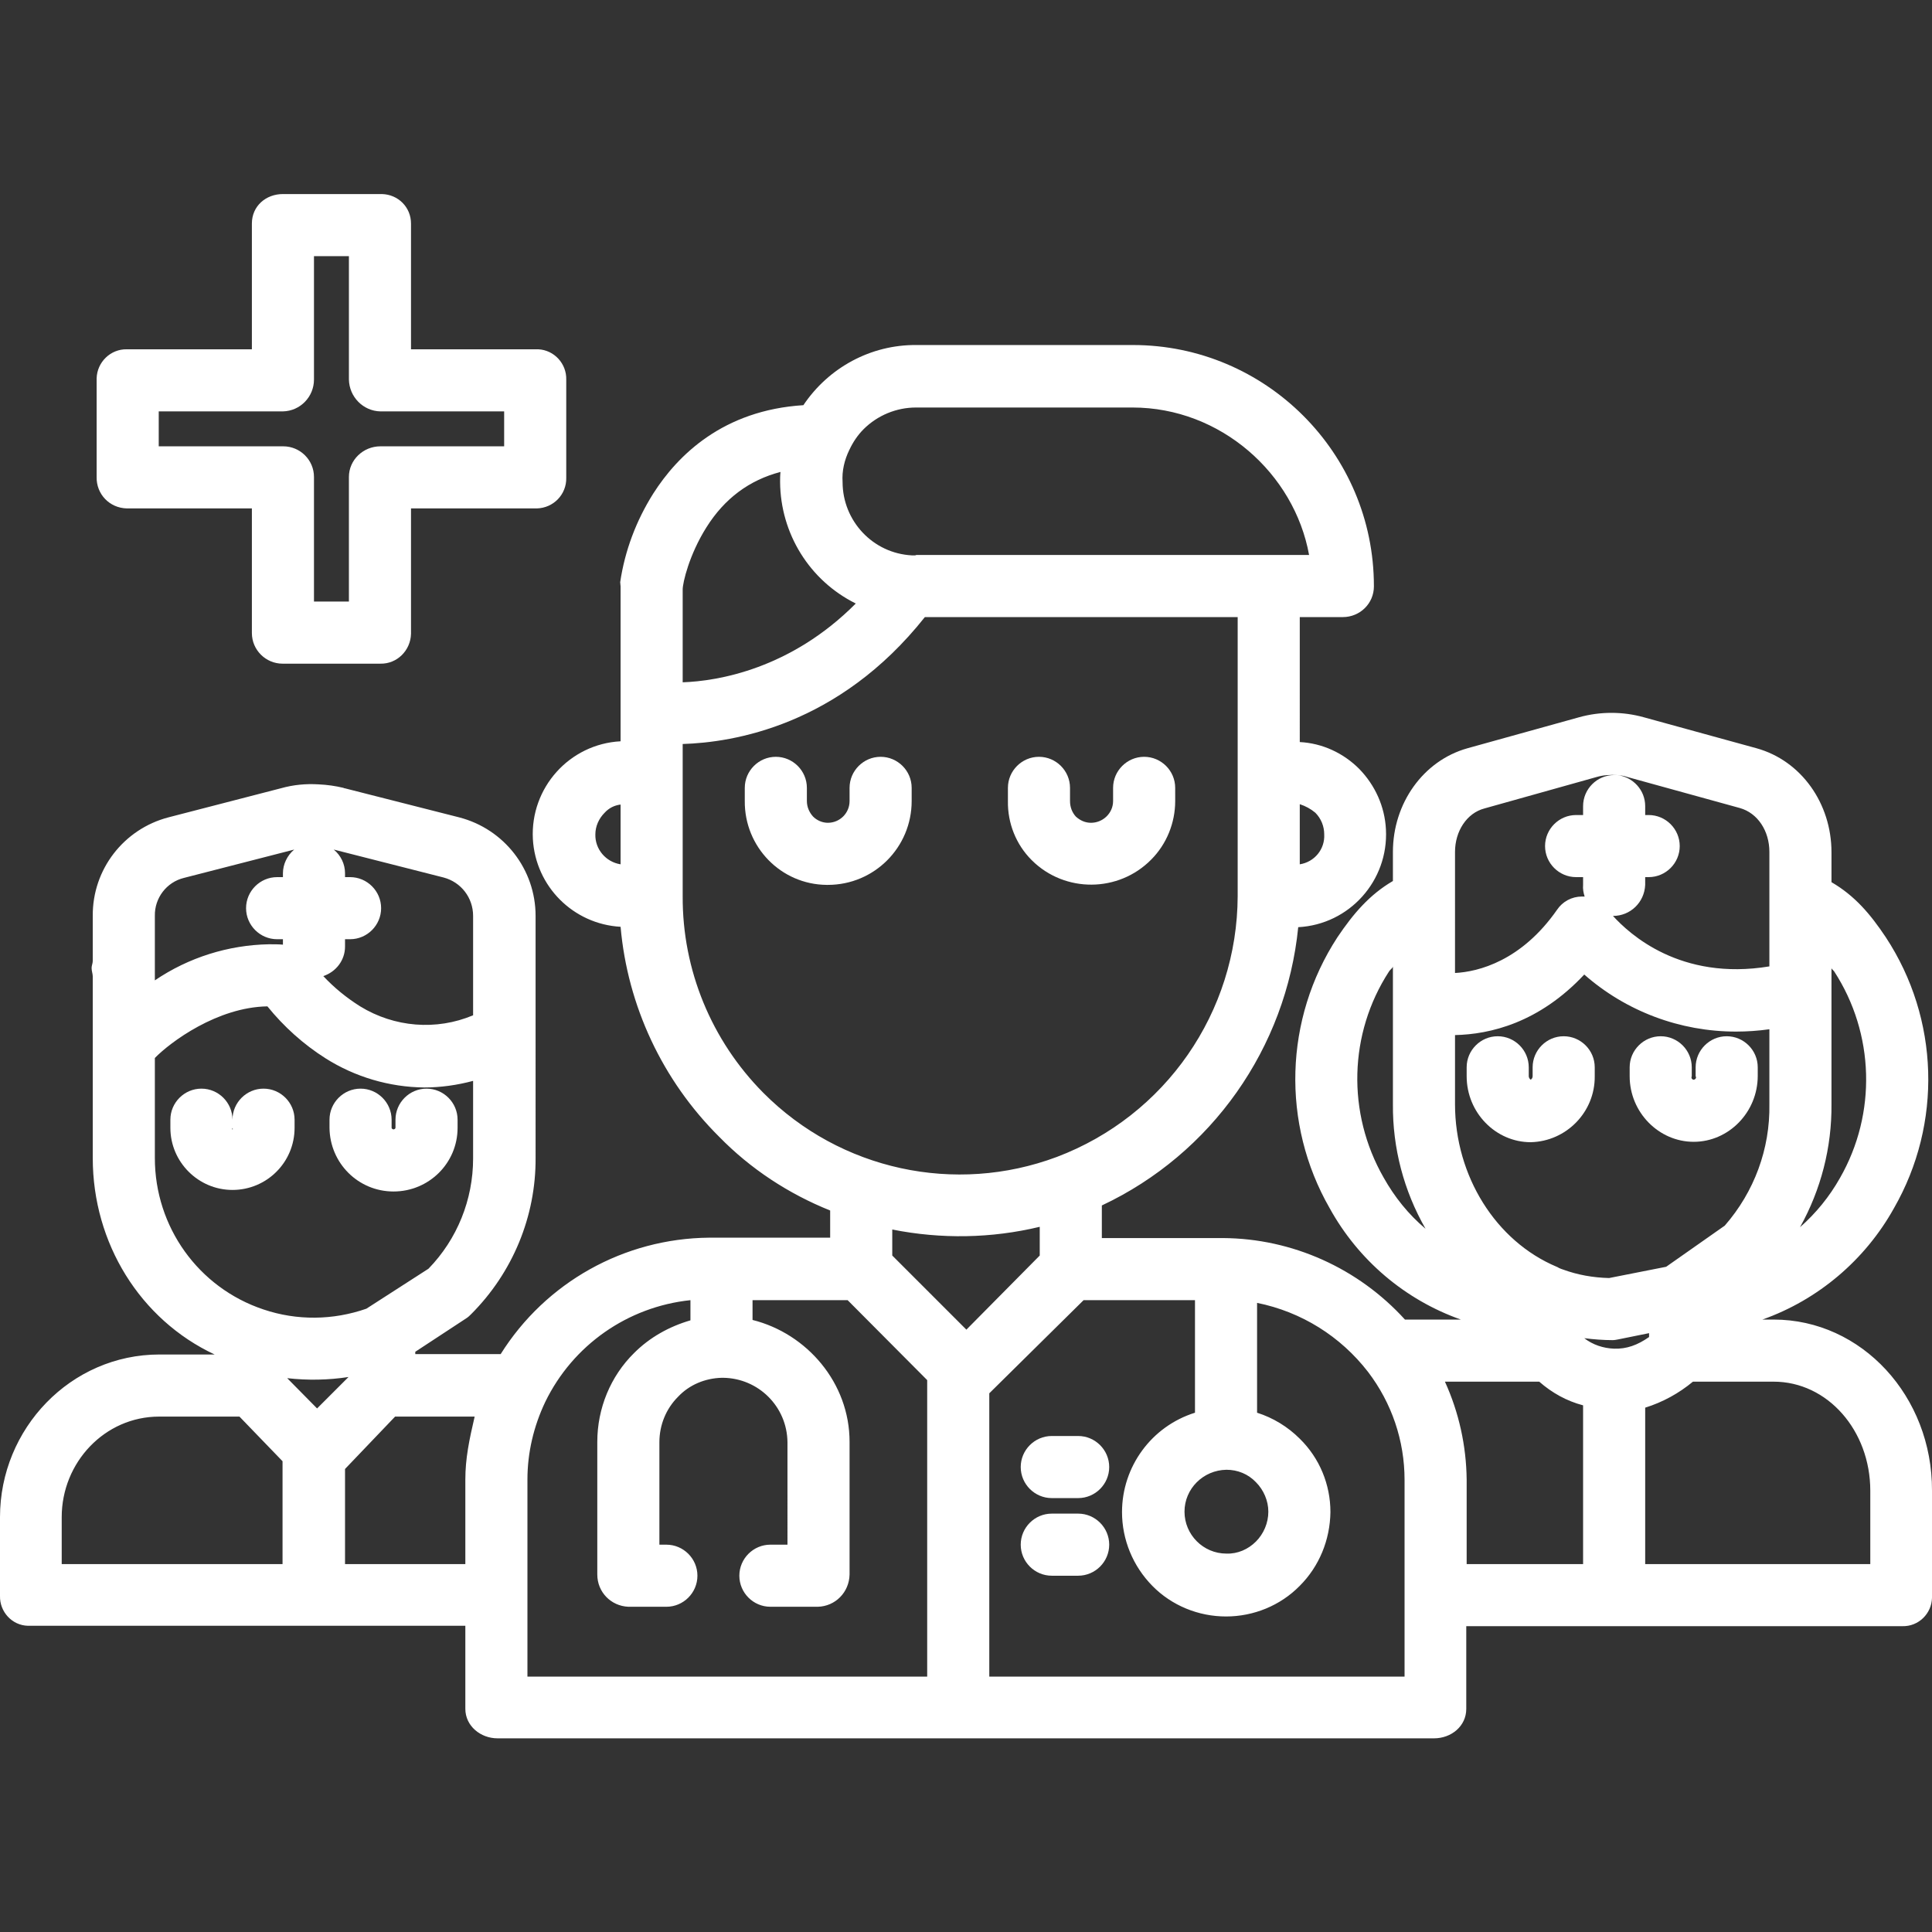
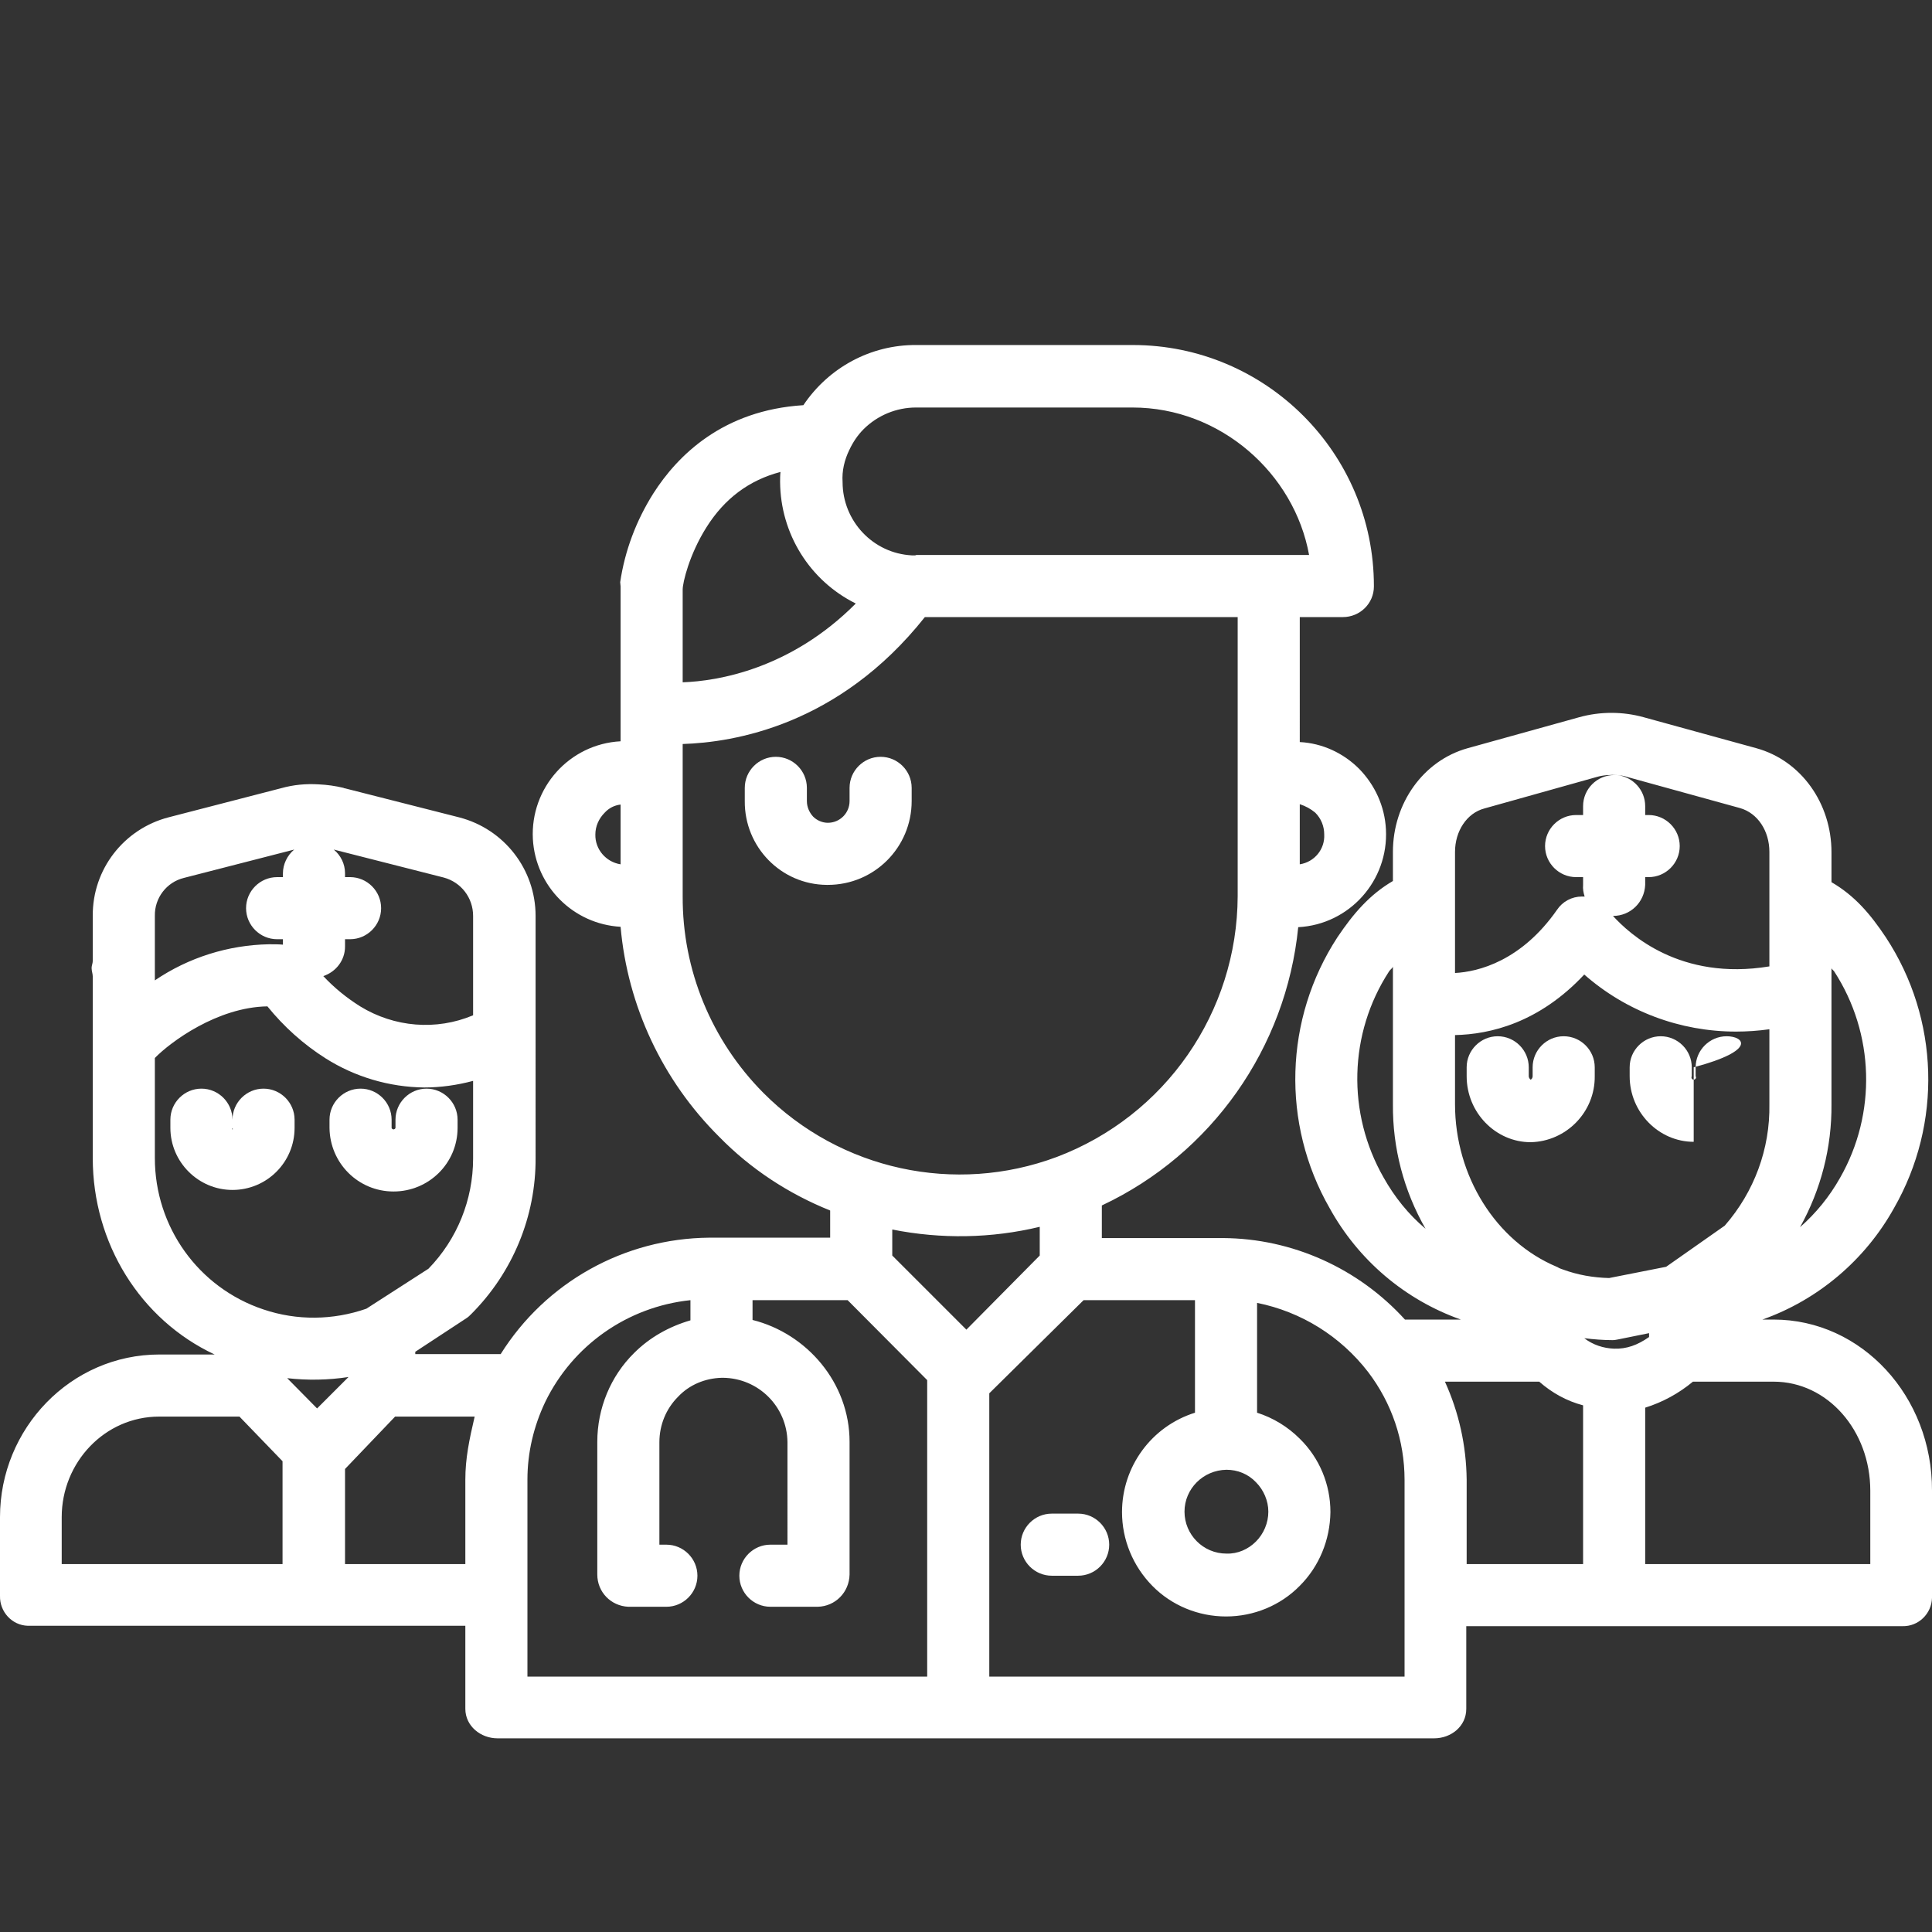
<svg xmlns="http://www.w3.org/2000/svg" version="1.1" id="Capa_1" x="0px" y="0px" viewBox="0 0 497.8 497.8" style="enable-background:new 0 0 497.8 497.8;" xml:space="preserve">
  <rect x="0" y="0" width="497.8" height="497.8" fill="#333333" stroke="none" />
  <style type="text/css">
	.st0{fill:#FFFFFF;}
</style>
  <g>
    <g>
      <path class="st0" d="M457,340h-2.9c14.4-5.1,26.5-15.4,33.9-28.7c12.5-21.8,11.7-48.8-2.1-69.8c-4-6-8-10.7-14-14.2v-7.7    c0-12.6-7.8-23.6-19.3-26.8l-29.1-8c-5.4-1.5-11.2-1.5-16.6,0l-28.8,8c-11.4,3.2-19.2,14.2-19.2,26.7v7.5    c-6,3.5-10.2,8.4-14.3,14.5c-13.7,21-14.5,48-2,69.8c7.4,13.4,19.4,23.6,33.8,28.7H362c-12-13.2-29-20.9-46.9-21h-31.2v-8.4    c28.3-13.3,47.5-40.6,50.6-71.7c13.2-0.7,23.3-12,22.6-25.2c-0.3-5.9-2.8-11.4-6.9-15.6c-4.1-4.1-9.5-6.6-15.3-6.9V159H346    c4.4,0,8-3.5,8-7.9c0,0,0,0,0-0.1c0-34.3-27.9-62.1-62.1-62.1h-55.8c-11.7-0.1-22.6,5.8-29.1,15.5c-20.7,1.3-32.4,12.9-38.7,22.8    c-4.4,7-7.3,14.7-8.5,22.8c0,0.4,0.1,0.7,0.1,1.1V191c-13.2,0.7-23.3,12-22.6,25.2c0.7,12.2,10.4,21.9,22.6,22.6    c1.8,20.4,10.8,39.6,25.4,54.1c8.1,8.3,17.9,14.7,28.6,19v7h-31.2c-21.9,0.2-42.1,11.5-53.7,30h-22v-0.6l13.1-8.6    c0.5-0.3,0.9-0.7,1.3-1.1c10.7-10.7,16.7-25.2,16.6-40.3V236c0-12-8.1-22.4-19.7-25.4l-29.5-7.5c-0.1,0-0.2,0-0.3-0.1    c-2.1-0.5-4.2-0.8-6.4-0.9c-3.3-0.2-6.5,0.1-9.7,1l-29,7.5c-11.5,3-19.6,13.4-19.5,25.4v11.6c0,0.6-0.3,1.2-0.3,1.8    c0,0.8,0.3,1.5,0.3,2.2v46.8c0,21.9,12.2,41.6,31.4,50.6H41.1C18.2,349,0,368.1,0,390.9v20.3c-0.1,4.1,3.1,7.6,7.2,7.7    c0.1,0,0.3,0,0.4,0h112.3v21.4c0,4.4,3.9,7.6,8.3,7.6h241.3c4.4,0,8.3-3.1,8.3-7.6V419h112.4c4.1,0.1,7.5-3.2,7.6-7.3    c0-0.1,0-0.3,0-0.4v-27.2C497.9,359.8,479.7,340,457,340z M471.9,284.5v-35.1c0,0.3,0.5,0.6,0.7,0.9c10.4,16,11,36.6,1.5,53.2    c-2.7,4.8-6.2,9.1-10.3,12.7C469.2,306.5,472,295.6,471.9,284.5z M159.9,222.7c-3.8-0.6-6.6-3.9-6.5-7.7c0-2.1,0.9-4.1,2.4-5.6    c1.1-1.2,2.5-1.9,4.1-2.1V222.7z M90.2,226h-1.3v-1c0-2.4-1.1-4.6-2.9-6.1l28.3,7.2c4.5,1.2,7.6,5.2,7.6,9.9v25.6    c-9.5,4-20.3,3.1-29.1-2.3c-3.5-2.2-6.7-4.8-9.5-7.8c3.3-1.1,5.6-4.1,5.6-7.6V242h1.3c4.4,0,8-3.6,8-8    C98.2,229.6,94.6,226,90.2,226z M39.9,249.4V236c-0.1-4.6,3-8.7,7.5-9.8l28.4-7.3c-1.8,1.5-2.9,3.8-2.9,6.1v1h-1.5    c-4.4,0-8,3.6-8,8s3.6,8,8,8h1.5v1.4c-1-0.1-2.3-0.1-3.6-0.1c-10.5,0.2-20.7,3.4-29.4,9.3V249.4z M39.9,298.4v-25.8    c4-4.1,16.1-13.1,29-13.3c4.2,5.2,9.3,9.8,15,13.4c7.6,4.8,16.4,7.4,25.4,7.5c4.2,0,8.5-0.6,12.6-1.7v20    c0,10.6-4.1,20.8-11.5,28.4l-16,10.3c-8.6,3-17.9,3.1-26.5,0.2C51.1,331.8,39.9,316.1,39.9,298.4z M72.8,403H15.9v-12.1    C15.9,376.8,27,365,41,365h20.7l11.1,11.5V403z M74,355.1c5.3,0.6,10.6,0.5,15.8-0.3l-8.1,8.1L74,355.1z M119.9,381.2V403h-31    v-24.5l12.9-13.5h20.5C120.9,371,119.9,375.8,119.9,381.2z M316,378.7c2.9,0,5.6,1.1,7.6,3.2c2,2,3.2,4.8,3.2,7.6    c0,2.9-1.2,5.7-3.2,7.7s-4.7,3.2-7.6,3.1c-6,0-10.8-4.9-10.8-10.8C305.2,383.6,310,378.8,316,378.7z M338.9,209.4    c1.5,1.5,2.3,3.5,2.3,5.6c0.2,3.8-2.5,7.1-6.3,7.7v-15.5C336.4,207.7,337.7,208.4,338.9,209.4z M218.8,116c0-0.1,0.1-0.1,0.1-0.2    c0.9-1.9,2.1-3.7,3.6-5.2c3.6-3.6,8.5-5.6,13.5-5.6h55.8c22.7,0,41.7,17,45.5,38H236.1c-0.1,0-0.2,0.1-0.3,0.1c-0.3,0-0.6,0-0.8,0    c-10.1-0.5-17.9-8.9-17.9-18.9C216.9,121.3,217.6,118.5,218.8,116z M182,135.9c4.7-7.5,11.1-12.2,19.1-14.3    c-0.1,0.9-0.1,1.7-0.1,2.6c0.1,13.3,7.6,25.4,19.5,31.3c-16.8,16.9-35.6,20-44.6,20.3v-23.9l0,0    C175.9,150.1,177.6,142.9,182,135.9z M196.7,281.6c-13.4-13.5-20.9-31.7-20.8-50.7v-39.2c13-0.4,40.2-4.7,62.4-32.7h80.6v71.9    c-0.1,29.9-18.6,56.6-46.6,67.2C246.1,307.9,216.5,301.5,196.7,281.6z M238.9,432L238.9,432h-103v-50.8c0-6.9,1.6-13.7,4.6-20    c7.1-14.6,21.2-24.5,37.4-26.2v5.2c-5.5,1.6-10.5,4.4-14.5,8.4c-6.1,6-9.5,14.3-9.5,22.9v34.2c0,4.5,3.5,8.1,8,8.3h9.8    c4.4,0,8-3.6,8-8s-3.6-8-8-8h-1.8v-26.4c0-4.4,1.7-8.6,4.8-11.7c2.9-3.1,7-4.8,11.3-4.9h0.3c9.1,0.1,16.5,7.4,16.6,16.6V398h-4.4    c-4.4,0-8,3.6-8,8s3.6,8,8,8h12.2c4.5-0.1,8.1-3.7,8.2-8.3v-34.2c0-15.2-11-27.9-25-31.4V335h24.5l20.5,20.6L238.9,432L238.9,432z     M229.9,323.5v-6.7c12.6,2.5,25.5,2.3,38-0.7v7.4L249,342.6L229.9,323.5z M361.9,432h-107v-73l24.3-24h28.7v29    c-11.2,3.5-18.8,13.9-18.8,25.6c0,7.1,2.8,13.9,7.8,19s11.9,7.9,19,7.9s14-2.8,19-7.9c5-5,7.8-11.8,7.9-19    c0-7.1-2.8-13.9-7.9-18.9c-3.1-3.1-6.9-5.4-11-6.7v-28.3c11.4,2.3,21.5,8.6,28.6,17.8c6.1,8,9.4,17.7,9.4,27.8V432z M374.9,231.7    v-12.2c0-5.3,3-10,7.6-11.2l28.9-8.1c1.7-0.5,3.5-0.6,5.3-0.5c0.9,0.1,1.8,0.2,2.6,0.5l29,8c4.6,1.3,7.6,5.9,7.6,11.3V249    c-23,3.8-36.1-8.4-40.3-13c4.5,0,8.1-3.5,8.3-8v-2h0.9c4.4,0,8-3.6,8-8s-3.6-8-8-8h-0.9v-2.3c0-4.1-3.1-7.5-7.2-8    c-0.3,0-0.5,0-0.8,0c-4.4,0-8,3.6-8,8v2.3h-1.8c-4.4,0-8,3.6-8,8s3.6,8,8,8h1.8v2c-0.1,1,0.1,2.1,0.4,3c-0.1,0-0.5,0-0.6,0h-0.1    c-2.6,0-5,1.3-6.4,3.4c-9.2,13.2-20.3,16-26.3,16.3V231.7z M356.5,303.4c-9.5-16.6-9-37.1,1.4-53.1c0.3-0.5,1-0.9,1-1.3v35.5    c-0.1,11.3,2.8,22.3,8.4,32.1C362.9,312.9,359.3,308.4,356.5,303.4z M374.9,284.5v-17.8c9-0.2,21.6-3.1,33.3-15.6    c10.8,9.5,24.7,14.7,39.1,14.7c2.9,0,5.7-0.2,8.6-0.6v19.3c0.2,11.5-3.9,22.6-11.5,31.3l-15.1,10.6l-14.7,2.9    c-4.1-0.1-8.1-0.8-11.9-2.2c-0.3-0.1-0.6-0.2-0.8-0.3c-0.3-0.1-0.5-0.3-0.8-0.4C385.4,319.8,374.9,303,374.9,284.5z M377.9,403    v-21.8c-0.1-8.7-2-17.3-5.6-25.2h24.3c3.3,2.9,7.1,5,11.3,6.1V403H377.9z M408.2,344.8c2.4,0.3,4.9,0.5,7.3,0.5    c0.5,0,1-0.1,1.5-0.2l7.9-1.6v1c-3,2.1-5.8,3.1-9,3C413.1,347.4,410.4,346.5,408.2,344.8z M423.9,403v-40.3    c4.5-1.4,8.7-3.7,12.3-6.7H457c13.9,0,24.9,12.6,24.9,28.1V403H423.9z" />
    </g>
  </g>
  <g>
    <g>
      <path class="st0" d="M402.9,267c-4.4,0-8,3.6-8,8v2.3c0,0.4-0.2,0.7-0.5,0.9c-0.3-0.2-0.5-0.6-0.5-0.9V275c0-4.4-3.6-8-8-8    s-8,3.6-8,8v2.3c0,9.4,7.5,17,16.5,17c9.2-0.2,16.6-7.8,16.5-17V275C410.9,270.6,407.3,267,402.9,267z" />
    </g>
  </g>
  <g>
    <g>
-       <path class="st0" d="M444.9,267c-4.4,0-8,3.6-8,8v2.3c0.2,0.3,0.1,0.6-0.2,0.8s-0.6,0.1-0.8-0.2c-0.1-0.2-0.1-0.4,0-0.6V275    c0-4.4-3.6-8-8-8s-8,3.6-8,8v2.3c0,9.3,7.5,16.9,16.5,16.9s16.5-7.6,16.5-17V275C452.9,270.6,449.3,267,444.9,267z" />
+       <path class="st0" d="M444.9,267c-4.4,0-8,3.6-8,8v2.3c0.2,0.3,0.1,0.6-0.2,0.8s-0.6,0.1-0.8-0.2c-0.1-0.2-0.1-0.4,0-0.6V275    c0-4.4-3.6-8-8-8s-8,3.6-8,8v2.3c0,9.3,7.5,16.9,16.5,16.9V275C452.9,270.6,449.3,267,444.9,267z" />
    </g>
  </g>
  <g>
    <g>
      <path class="st0" d="M67.9,280.5c-4.4,0-8,3.6-8,8c0-4.4-3.6-8-8-8s-8,3.6-8,8v2.1c0,8.8,7.2,16,16,16s16-7.1,16-16v-2.1    C75.9,284.1,72.3,280.5,67.9,280.5z M59.9,291c-0.2,0,0-0.2,0-0.4C59.9,290.8,60.1,291,59.9,291z" />
    </g>
  </g>
  <g>
    <g>
      <path class="st0" d="M109.9,280.5c-4.4,0-8,3.6-8,8v2.1c0,0.2-0.3,0.4-0.5,0.4s-0.5-0.2-0.5-0.4v-2.1c0-4.4-3.6-8-8-8s-8,3.6-8,8    v2.1c0.1,9.1,7.4,16.4,16.5,16.4s16.5-7.3,16.5-16.4v-2.1C117.9,284.1,114.3,280.5,109.9,280.5z" />
    </g>
  </g>
  <g>
    <g>
-       <path class="st0" d="M277.8,370H271c-4.4,0-8,3.6-8,8s3.6,8,8,8h6.8c4.4,0,8-3.6,8-8S282.2,370,277.8,370z" />
-     </g>
+       </g>
  </g>
  <g>
    <g>
      <path class="st0" d="M277.8,390H271c-4.4,0-8,3.6-8,8s3.6,8,8,8h6.8c4.4,0,8-3.6,8-8S282.2,390,277.8,390z" />
    </g>
  </g>
  <g>
    <g>
      <path class="st0" d="M226.9,195c-4.4,0-8,3.6-8,8v3.4c0,3.1-2.5,5.6-5.6,5.6c-1.4,0-2.8-0.6-3.8-1.6c-1-1.1-1.6-2.5-1.6-4V203    c0-4.4-3.6-8-8-8s-8,3.6-8,8v3.4c-0.1,11.8,9.3,21.5,21.1,21.6c0.1,0,0.2,0,0.3,0c12,0,21.6-9.7,21.6-21.6V203    C234.9,198.6,231.3,195,226.9,195z" />
    </g>
  </g>
  <g>
    <g>
-       <path class="st0" d="M294.8,195c-4.4,0-8,3.6-8,8v3.4c0,3.1-2.6,5.6-5.7,5.6c-1.5,0-2.8-0.6-3.9-1.6c-1-1.1-1.5-2.5-1.5-4V203    c0-4.4-3.6-8-8-8s-8,3.6-8,8v3.4c-0.1,5.7,2.1,11.2,6.1,15.2c0.2,0.1,0.1,0.1,0.1,0.1c8.5,8.4,22.3,8.3,30.7-0.2    c4-4,6.2-9.5,6.2-15.1V203C302.8,198.6,299.2,195,294.8,195z" />
-     </g>
+       </g>
  </g>
  <g>
    <g>
-       <path class="st0" d="M138.7,90c-0.1,0-0.3,0-0.4,0h-32.4V57.6c0-4.2-3.3-7.5-7.5-7.6c-0.1,0-0.3,0-0.4,0H72.9c-4.4,0-8,3.1-8,7.6    V90H32.7c-4.2-0.1-7.7,3.3-7.8,7.5c0,0.1,0,0.2,0,0.3v25.1c-0.1,4.4,3.3,8,7.8,8.1h32.2v32.1c0,4.4,3.6,7.9,7.9,7.9h0.1H98    c4.3,0.1,7.8-3.4,7.9-7.7c0-0.1,0-0.1,0-0.2V131h32.4c4.3-0.1,7.7-3.6,7.6-7.9c0-0.1,0-0.1,0-0.2V97.8    C146,93.7,142.8,90.2,138.7,90z M129.9,115H98c-4.4,0-8.1,3.5-8.1,7.9V155h-9v-32.1c0-4.4-3.6-7.9-7.9-7.9c0,0,0,0-0.1,0h-32v-9    h32c4.5-0.1,8-3.8,8-8.2V66h9v31.8c0.1,4.5,3.7,8.1,8.1,8.2h31.9V115z" />
-     </g>
+       </g>
  </g>
</svg>